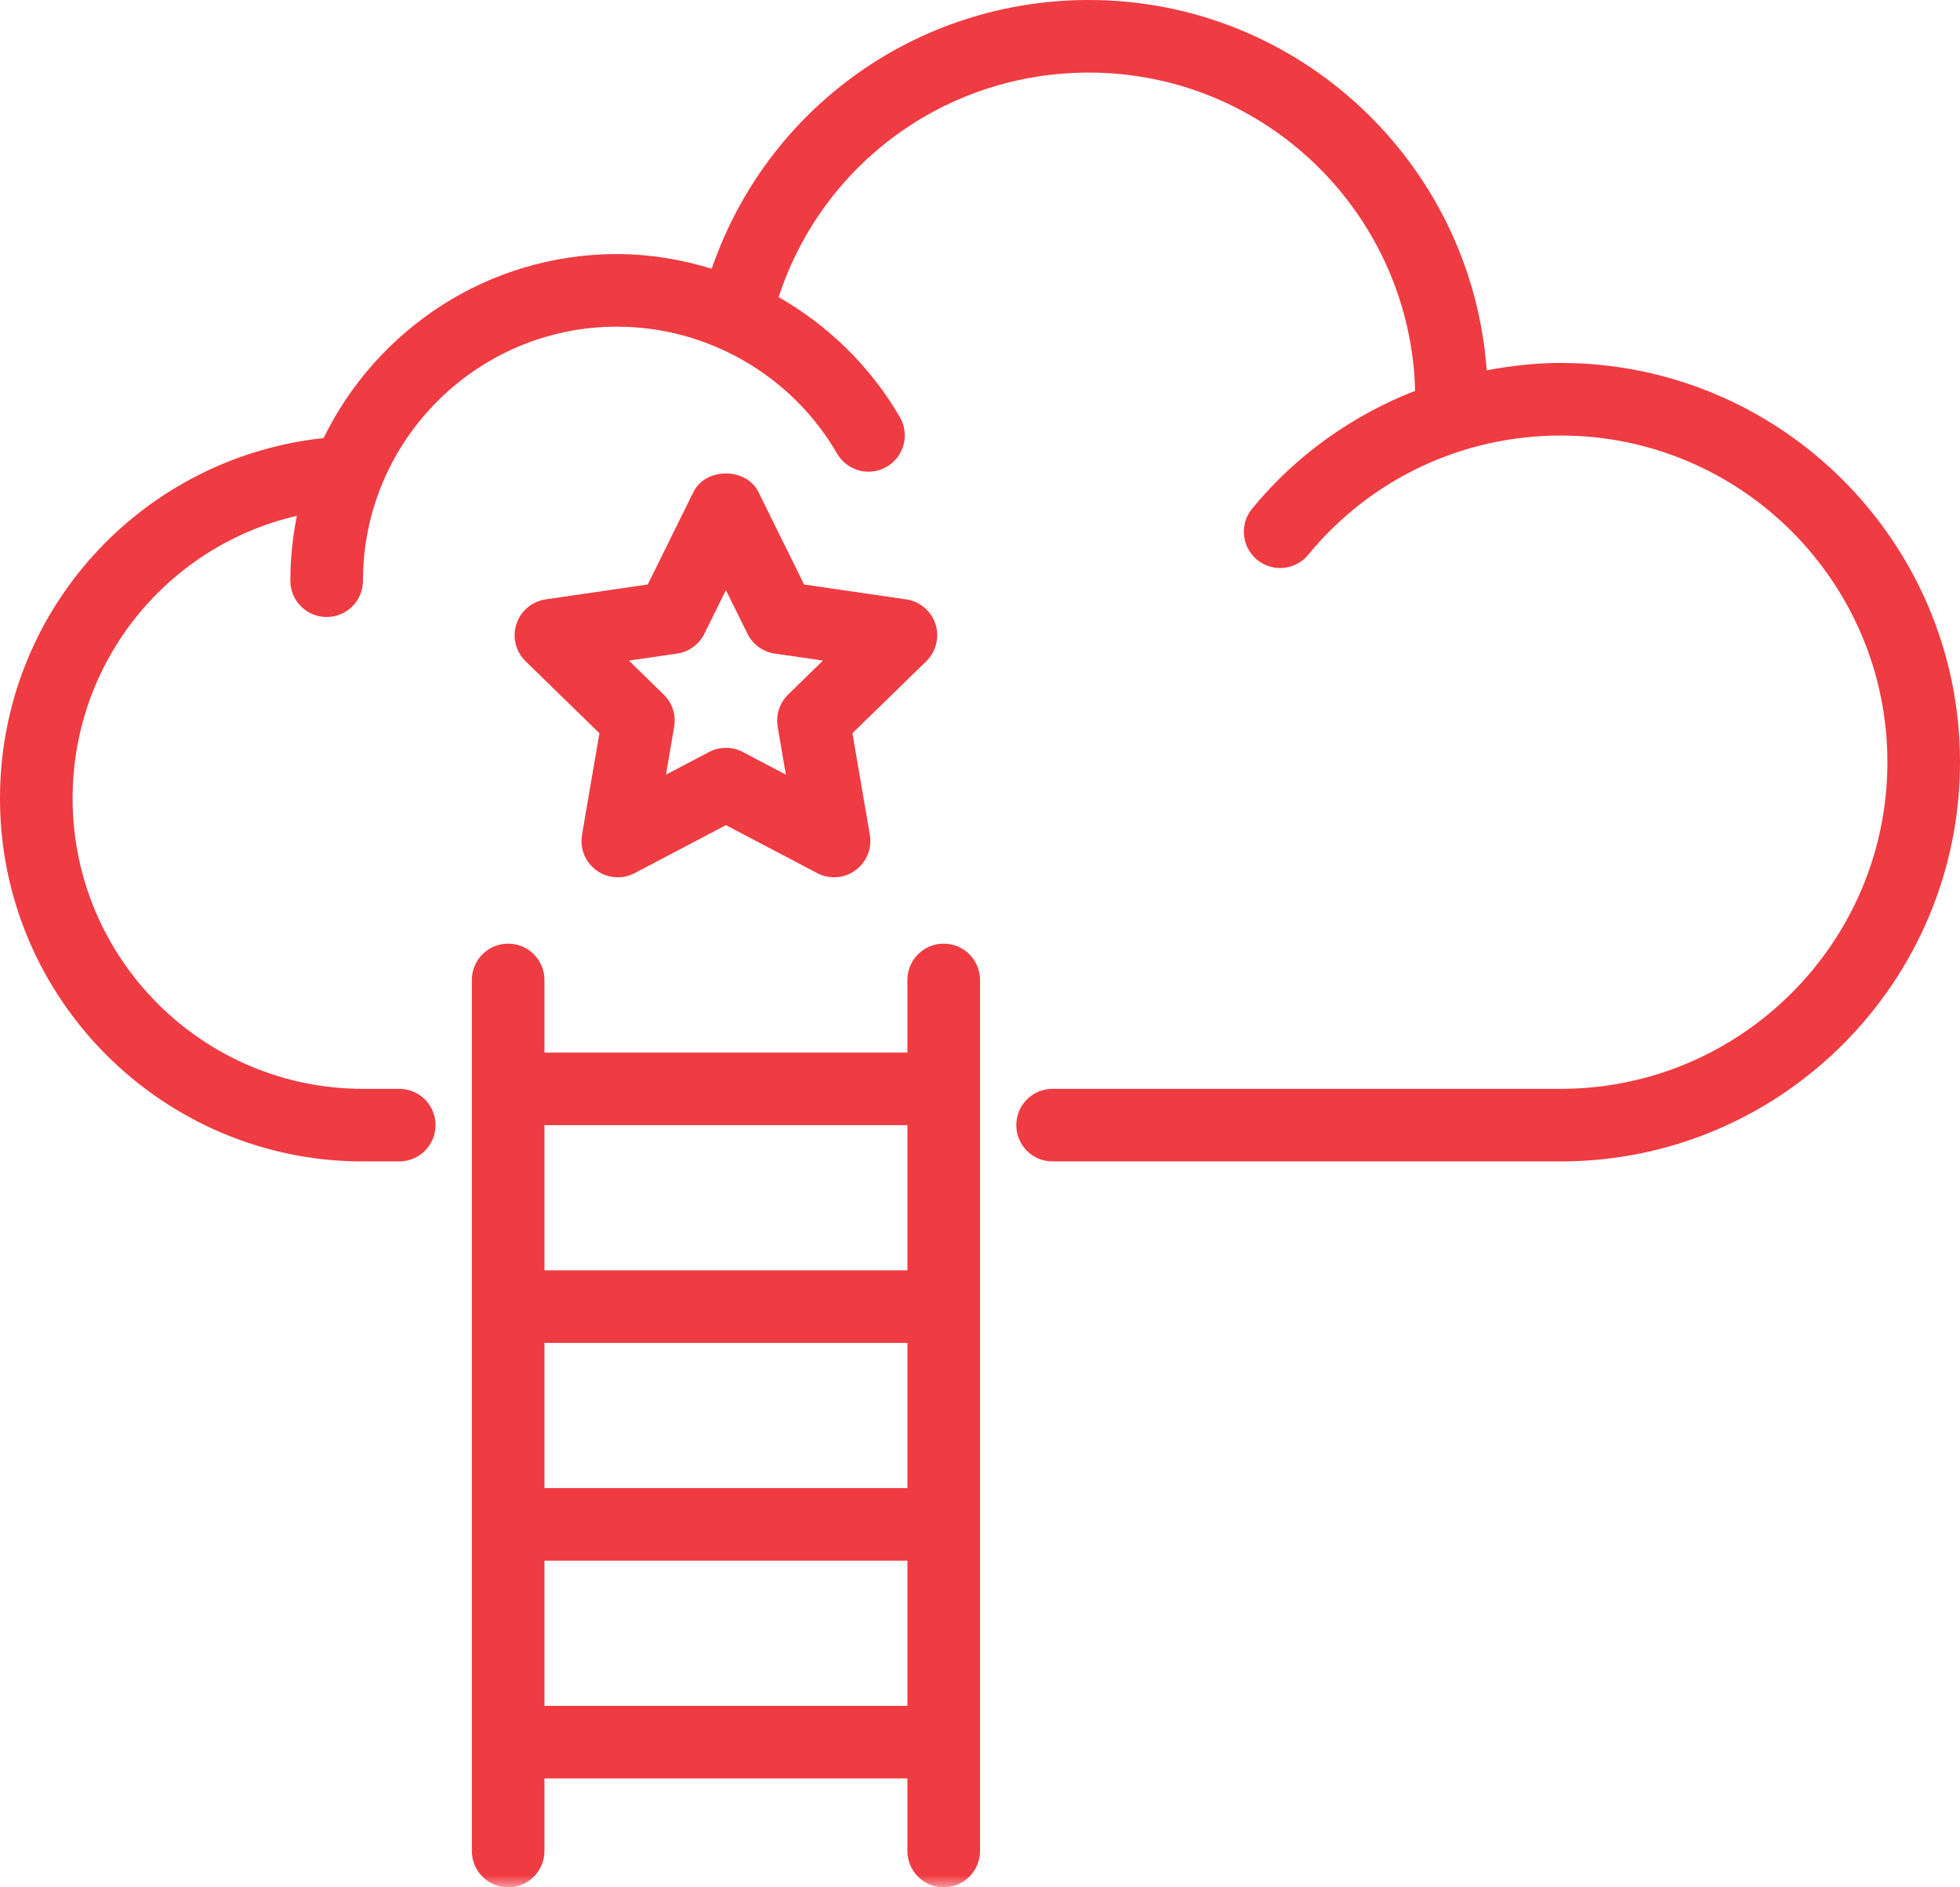
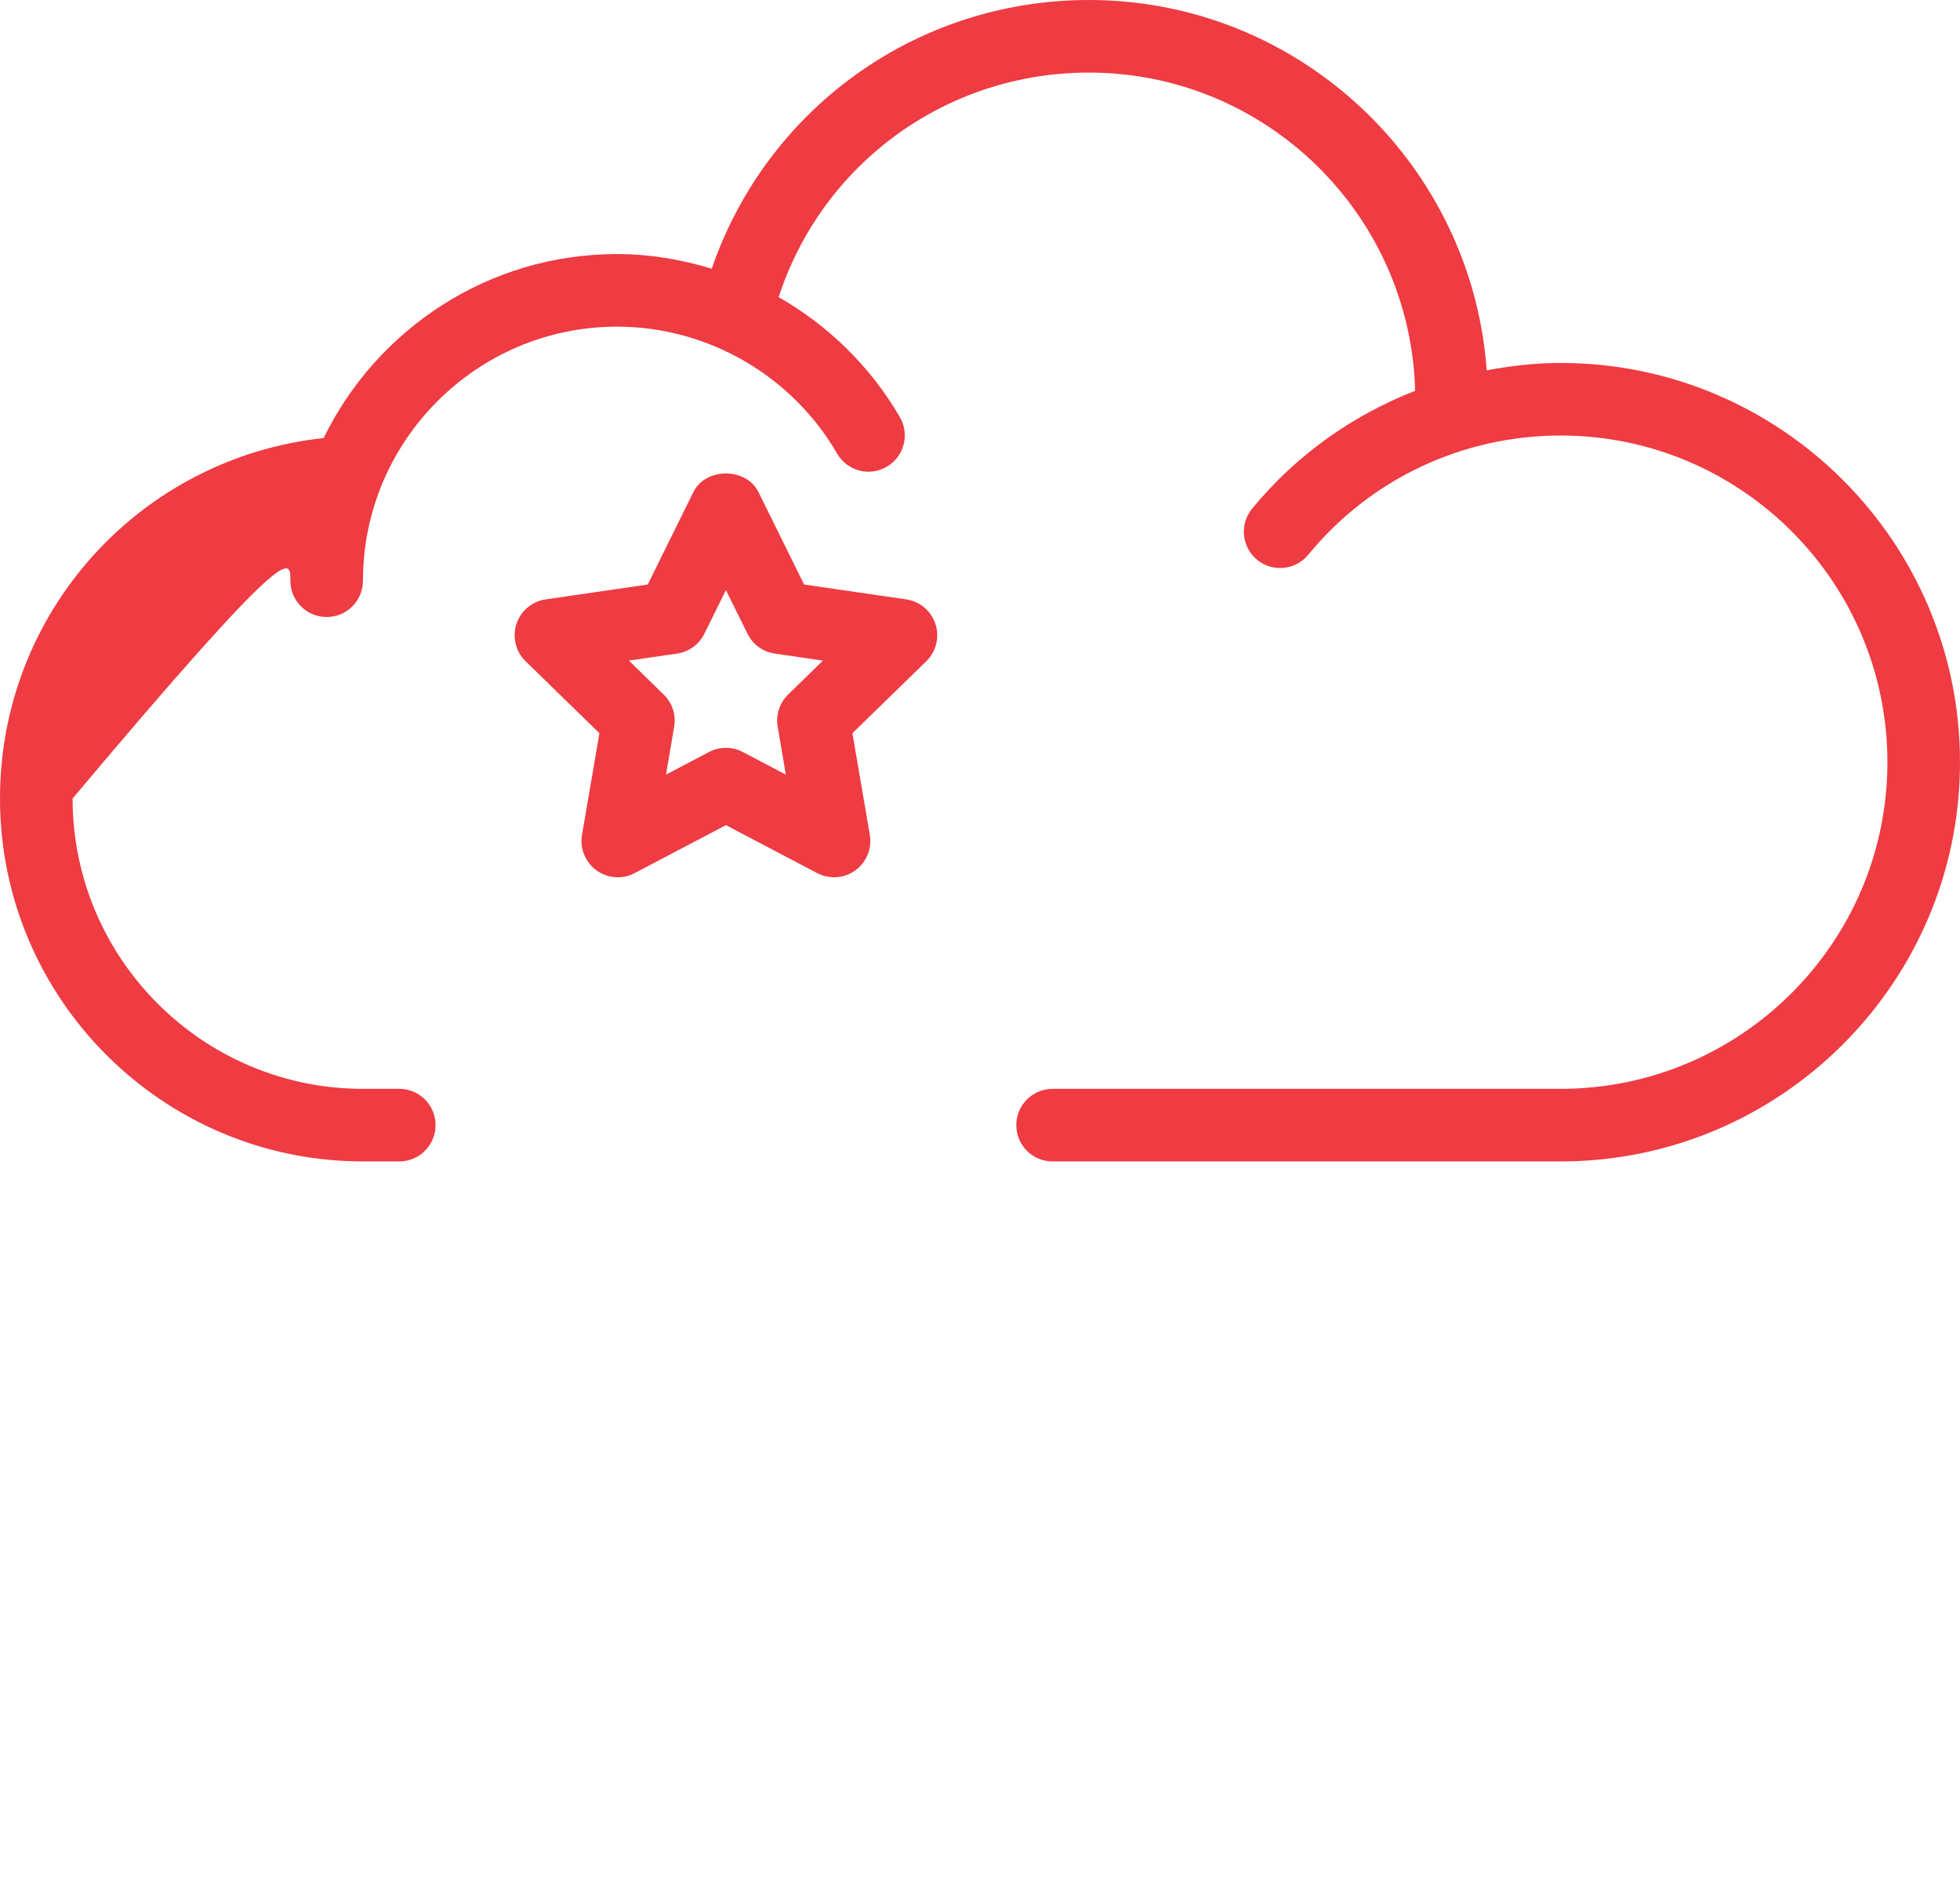
<svg xmlns="http://www.w3.org/2000/svg" xmlns:xlink="http://www.w3.org/1999/xlink" width="81px" height="78px" viewBox="0 0 81 78" version="1.1">
  <title>Group 6</title>
  <defs>
    <polygon id="path-1" points="0 78 81 78 81 29.867 81 0 0 0" />
  </defs>
  <g id="Quienes-Somos" stroke="none" stroke-width="1" fill="none" fill-rule="evenodd">
    <g id="Nos_Web" transform="translate(-169, -1318)">
      <g id="Group-6" transform="translate(169, 1318)">
-         <path d="M61.44,15.305 C60.824,6.765 53.696,0 45,0 C37.873,0 31.688,4.492 29.413,11.106 C28.158,10.722 26.846,10.5 25.5,10.5 C20.171,10.5 15.569,13.611 13.374,18.104 C5.805,18.919 0,25.281 0,33 C0,41.271 6.729,48 15,48 L16.5,48 C17.329,48 18,47.33 18,46.5 C18,45.67 17.329,45 16.5,45 L15,45 C8.383,45 3,39.617 3,33 C3,27.321 6.928,22.554 12.27,21.318 C12.093,22.185 12,23.082 12,24 C12,24.829 12.671,25.5 13.5,25.5 C14.329,25.5 15,24.829 15,24 C15,18.212 19.712,13.5 25.5,13.5 C29.233,13.5 32.719,15.51 34.594,18.745 C35.01,19.464 35.929,19.71 36.644,19.291 C37.361,18.878 37.605,17.959 37.19,17.242 C35.971,15.143 34.225,13.447 32.178,12.28 C33.98,6.762 39.097,3 45,3 C52.328,3 58.294,8.87 58.482,16.152 C55.89,17.165 53.56,18.811 51.744,21.024 C51.219,21.665 51.312,22.61 51.953,23.136 C52.594,23.66 53.538,23.567 54.065,22.927 C56.633,19.796 60.437,18 64.5,18 C71.945,18 78,24.055 78,31.5 C78,38.944 71.945,45 64.5,45 L43.5,45 C42.67,45 42,45.67 42,46.5 C42,47.33 42.67,48 43.5,48 L64.5,48 C73.597,48 81,40.597 81,31.5 C81,22.402 73.597,15 64.5,15 C63.461,15 62.441,15.117 61.44,15.305 Z" id="Fill-1" fill="#EF3B42" />
+         <path d="M61.44,15.305 C60.824,6.765 53.696,0 45,0 C37.873,0 31.688,4.492 29.413,11.106 C28.158,10.722 26.846,10.5 25.5,10.5 C20.171,10.5 15.569,13.611 13.374,18.104 C5.805,18.919 0,25.281 0,33 C0,41.271 6.729,48 15,48 L16.5,48 C17.329,48 18,47.33 18,46.5 C18,45.67 17.329,45 16.5,45 L15,45 C8.383,45 3,39.617 3,33 C12.093,22.185 12,23.082 12,24 C12,24.829 12.671,25.5 13.5,25.5 C14.329,25.5 15,24.829 15,24 C15,18.212 19.712,13.5 25.5,13.5 C29.233,13.5 32.719,15.51 34.594,18.745 C35.01,19.464 35.929,19.71 36.644,19.291 C37.361,18.878 37.605,17.959 37.19,17.242 C35.971,15.143 34.225,13.447 32.178,12.28 C33.98,6.762 39.097,3 45,3 C52.328,3 58.294,8.87 58.482,16.152 C55.89,17.165 53.56,18.811 51.744,21.024 C51.219,21.665 51.312,22.61 51.953,23.136 C52.594,23.66 53.538,23.567 54.065,22.927 C56.633,19.796 60.437,18 64.5,18 C71.945,18 78,24.055 78,31.5 C78,38.944 71.945,45 64.5,45 L43.5,45 C42.67,45 42,45.67 42,46.5 C42,47.33 42.67,48 43.5,48 L64.5,48 C73.597,48 81,40.597 81,31.5 C81,22.402 73.597,15 64.5,15 C63.461,15 62.441,15.117 61.44,15.305 Z" id="Fill-1" fill="#EF3B42" />
        <mask id="mask-2" fill="white">
          <use xlink:href="#path-1" />
        </mask>
        <g id="Clip-4" />
-         <path d="M22.5,70.5 L37.5,70.5 L37.5,64.5 L22.5,64.5 L22.5,70.5 Z M22.5,52.5 L37.5,52.5 L37.5,46.5 L22.5,46.5 L22.5,52.5 Z M22.5,61.5 L37.5,61.5 L37.5,55.5 L22.5,55.5 L22.5,61.5 Z M39,39 C38.17,39 37.5,39.67 37.5,40.5 L37.5,43.5 L22.5,43.5 L22.5,40.5 C22.5,39.67 21.829,39 21,39 C20.171,39 19.5,39.67 19.5,40.5 L19.5,76.5 C19.5,77.329 20.171,78 21,78 C21.829,78 22.5,77.329 22.5,76.5 L22.5,73.5 L37.5,73.5 L37.5,76.5 C37.5,77.329 38.17,78 39,78 C39.83,78 40.5,77.329 40.5,76.5 L40.5,40.5 C40.5,39.67 39.83,39 39,39 L39,39 Z" id="Fill-3" fill="#EF3B42" mask="url(#mask-2)" />
        <path d="M32.569,28.707 C32.217,29.05 32.055,29.548 32.139,30.034 L32.476,32.014 L30.699,31.08 C30.478,30.964 30.24,30.907 30,30.907 C29.76,30.907 29.521,30.964 29.301,31.08 L27.523,32.014 L27.861,30.034 C27.945,29.548 27.784,29.05 27.43,28.707 L25.99,27.301 L27.979,27.012 C28.47,26.941 28.891,26.634 29.109,26.191 L30,24.388 L30.891,26.191 C31.108,26.634 31.531,26.941 32.02,27.012 L34.009,27.301 L32.569,28.707 Z M38.659,25.791 C38.481,25.248 38.013,24.853 37.447,24.771 L33.231,24.157 L31.345,20.337 C30.841,19.311 29.16,19.311 28.656,20.337 L26.769,24.157 L22.552,24.771 C21.987,24.853 21.519,25.248 21.342,25.791 C21.165,26.334 21.312,26.929 21.721,27.328 L24.772,30.303 L24.052,34.503 C23.956,35.065 24.187,35.634 24.649,35.97 C25.113,36.306 25.726,36.351 26.229,36.084 L30,34.102 L33.771,36.084 C33.99,36.199 34.23,36.256 34.47,36.256 C34.78,36.256 35.089,36.16 35.35,35.97 C35.812,35.634 36.043,35.065 35.947,34.503 L35.227,30.303 L38.28,27.328 C38.688,26.929 38.835,26.334 38.659,25.791 L38.659,25.791 Z" id="Fill-5" fill="#EF3B42" mask="url(#mask-2)" />
      </g>
    </g>
  </g>
</svg>